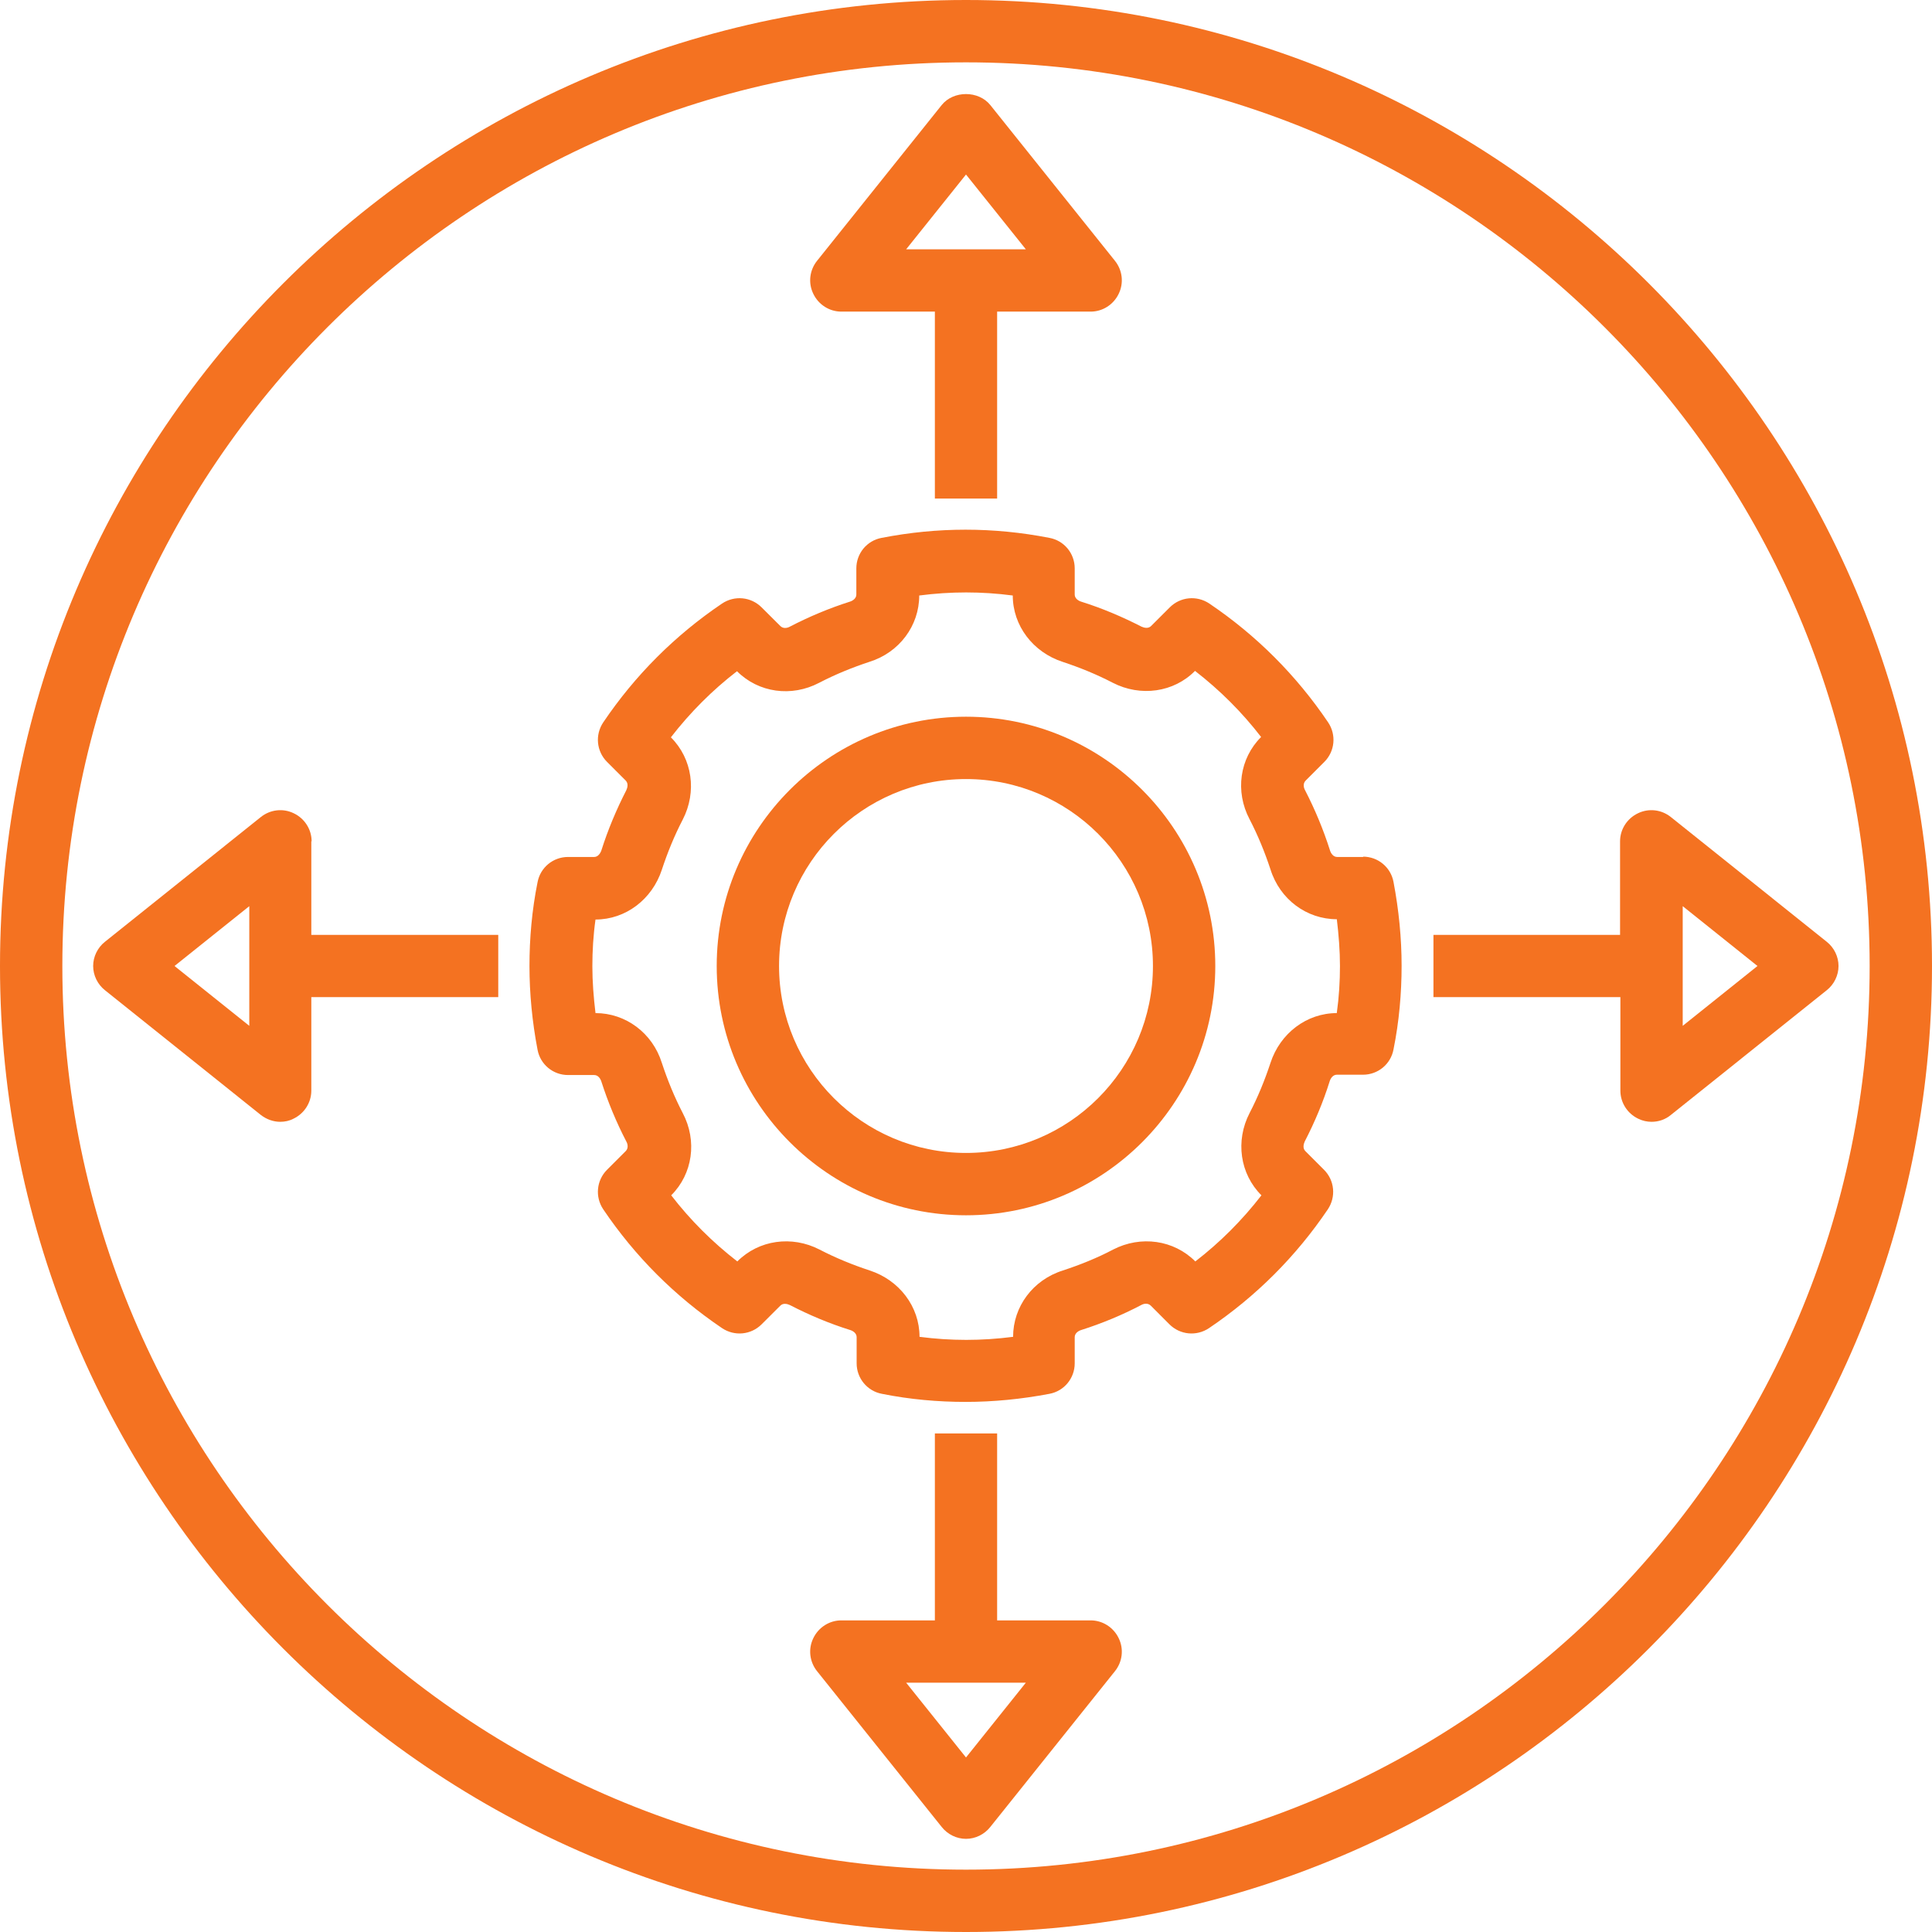
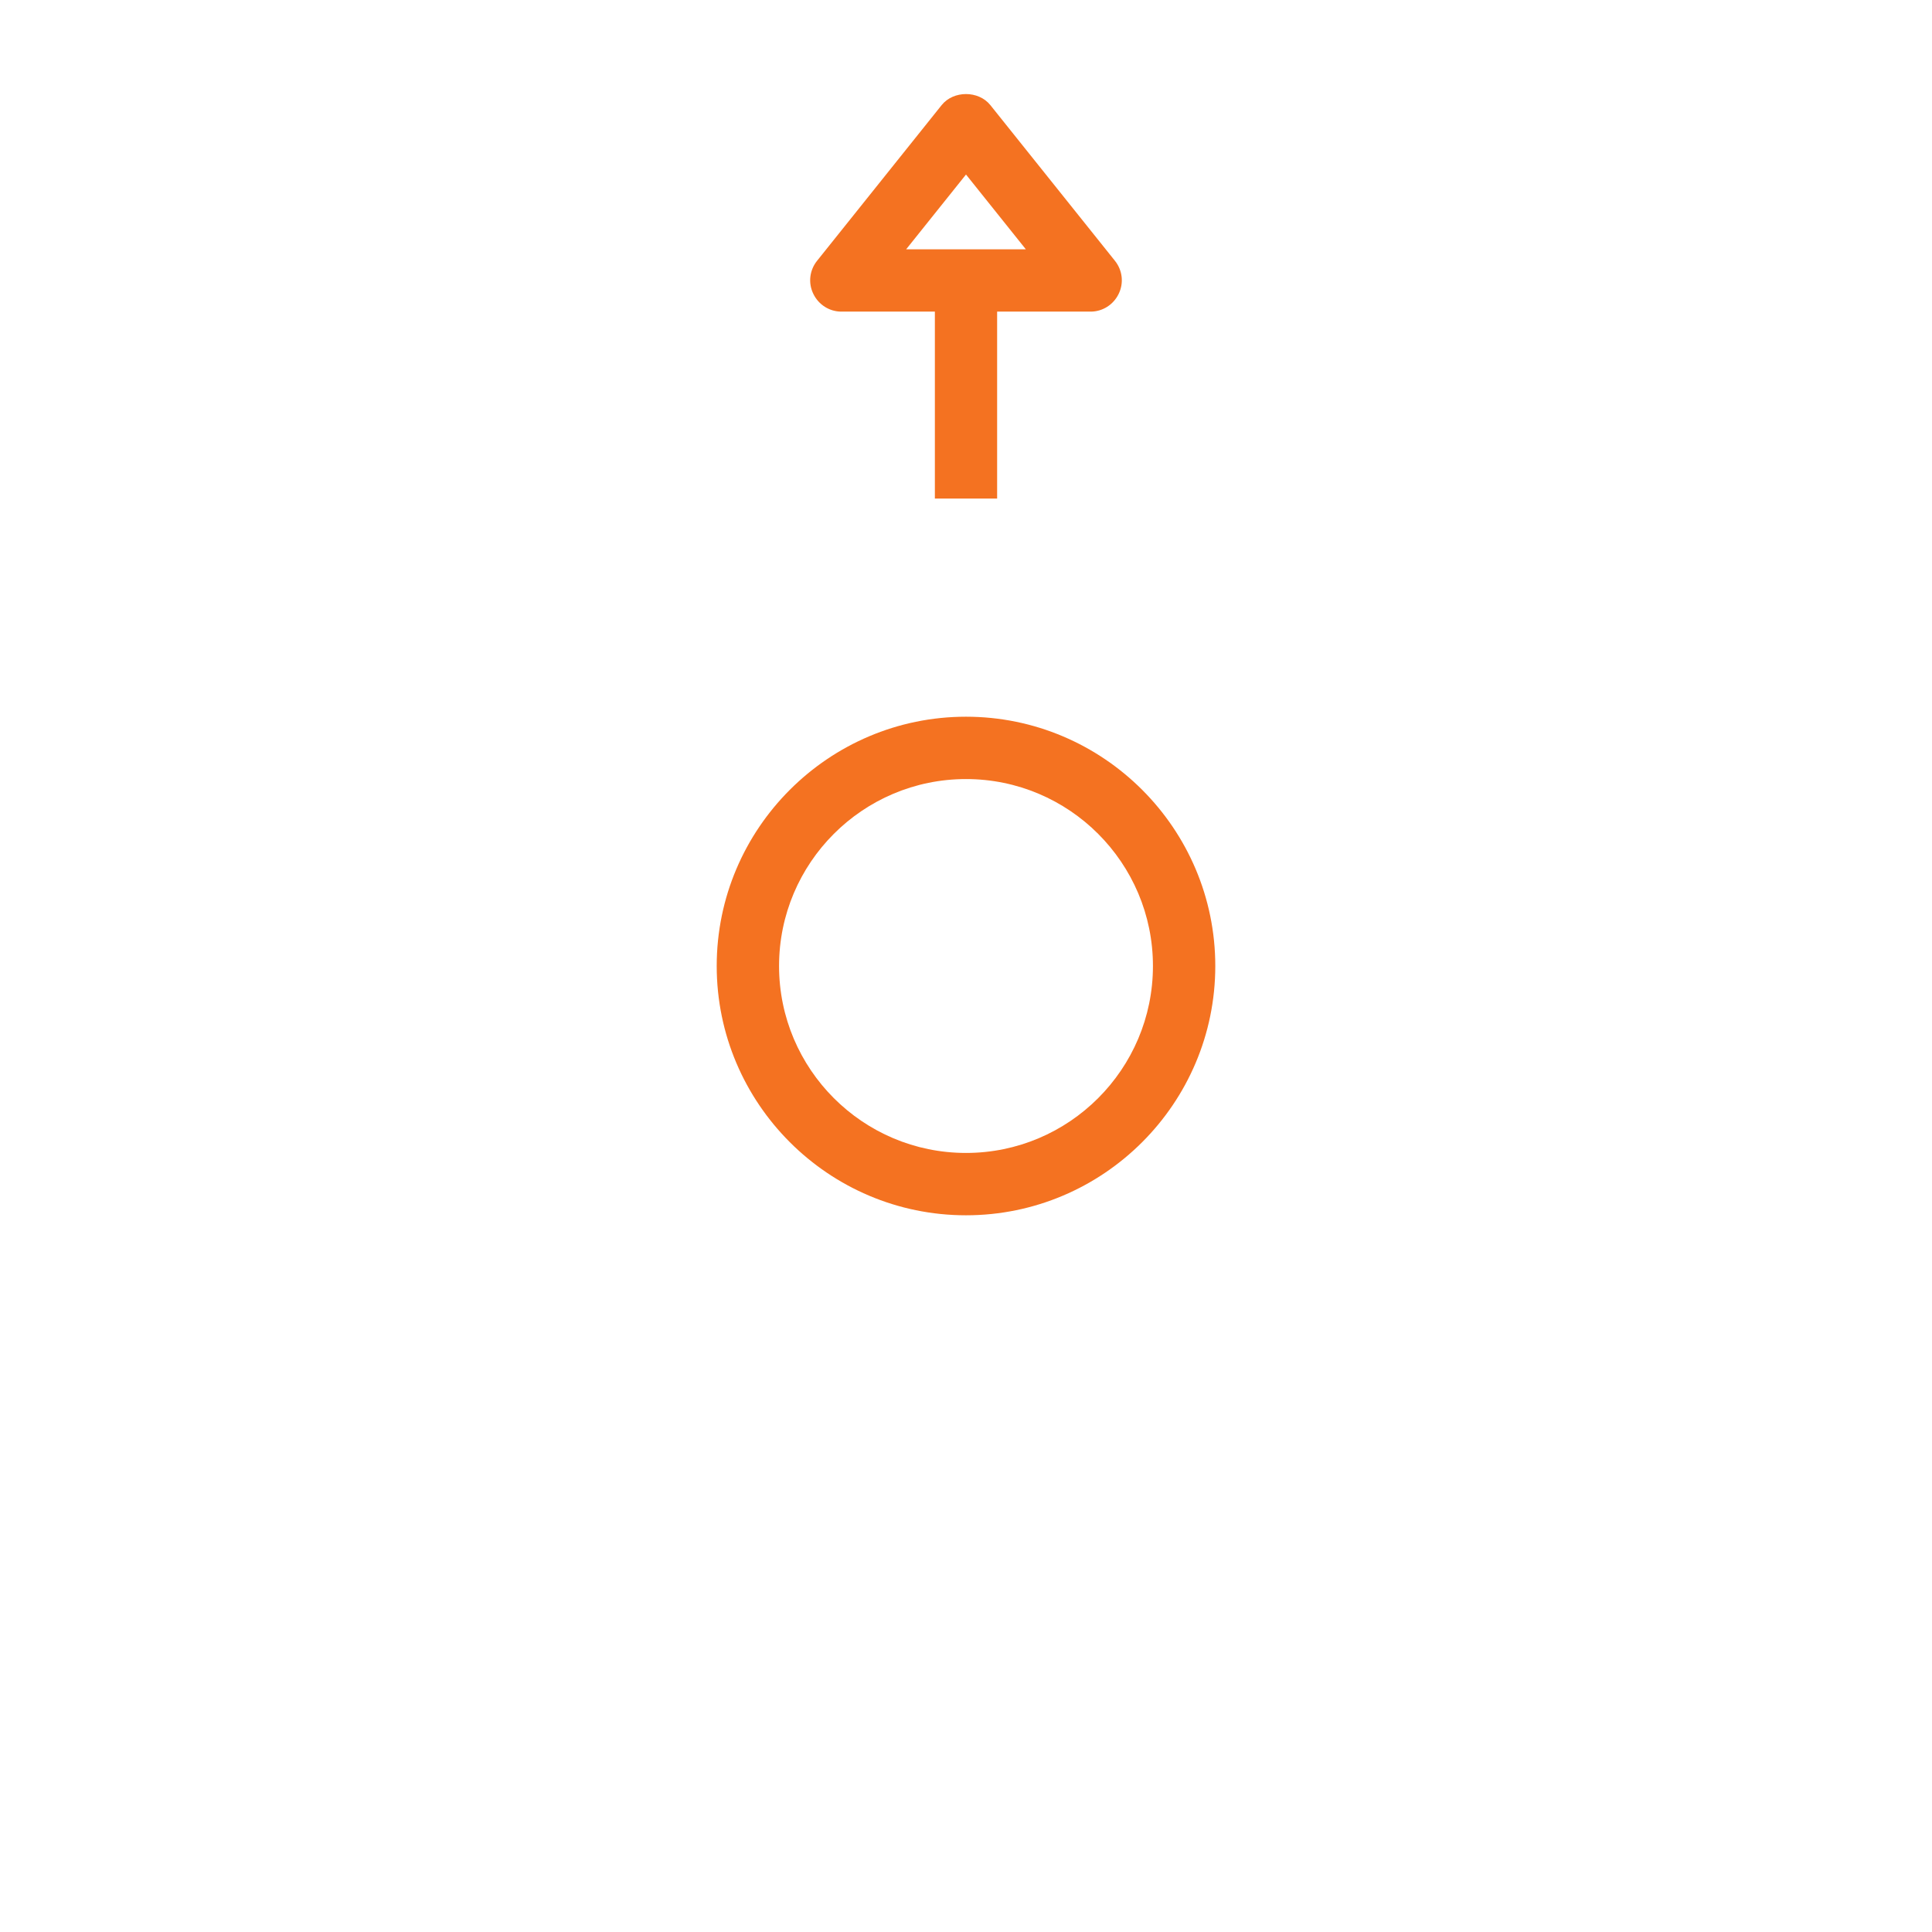
<svg xmlns="http://www.w3.org/2000/svg" width="128" zoomAndPan="magnify" viewBox="0 0 96 96" height="128" preserveAspectRatio="xMidYMid meet" version="1.0">
  <path fill="#f47221" d="M 48 35.613 C 41.172 35.613 35.613 41.172 35.613 48 C 35.613 54.828 41.172 60.387 48 60.387 C 54.828 60.387 60.387 54.828 60.387 48 C 60.387 41.172 54.828 35.613 48 35.613 Z M 48 57.289 C 42.875 57.289 38.711 53.125 38.711 48 C 38.711 42.875 42.875 38.711 48 38.711 C 53.125 38.711 57.289 42.875 57.289 48 C 57.289 53.125 53.125 57.289 48 57.289 Z M 48 57.289 " fill-opacity="1" fill-rule="nonzero" />
-   <path fill="#f47221" d="M 67.742 42.582 L 66.441 42.582 C 66.254 42.582 66.133 42.41 66.086 42.254 C 65.762 41.234 65.344 40.227 64.848 39.266 C 64.77 39.129 64.738 38.926 64.879 38.785 L 65.805 37.859 C 66.332 37.332 66.41 36.512 65.992 35.891 C 64.414 33.555 62.43 31.57 60.094 29.992 C 59.473 29.574 58.652 29.652 58.125 30.18 L 57.199 31.105 C 57.059 31.246 56.855 31.199 56.719 31.137 C 55.758 30.645 54.766 30.223 53.73 29.898 C 53.574 29.852 53.402 29.73 53.402 29.543 L 53.402 28.242 C 53.402 27.5 52.879 26.863 52.148 26.727 C 49.363 26.184 46.59 26.184 43.805 26.727 C 43.074 26.863 42.551 27.5 42.551 28.242 L 42.551 29.543 C 42.551 29.73 42.379 29.852 42.223 29.898 C 41.203 30.223 40.195 30.645 39.25 31.137 C 39.113 31.215 38.91 31.246 38.773 31.105 L 37.844 30.18 C 37.316 29.652 36.496 29.574 35.875 29.992 C 33.539 31.57 31.555 33.555 29.977 35.891 C 29.559 36.512 29.637 37.332 30.164 37.859 L 31.09 38.785 C 31.23 38.926 31.184 39.129 31.121 39.266 C 30.629 40.227 30.211 41.219 29.883 42.254 C 29.836 42.395 29.715 42.582 29.527 42.582 L 28.227 42.582 C 27.484 42.582 26.848 43.105 26.711 43.836 C 26.43 45.227 26.309 46.637 26.309 48 C 26.309 49.363 26.445 50.773 26.711 52.164 C 26.848 52.895 27.484 53.418 28.227 53.418 L 29.527 53.418 C 29.715 53.418 29.836 53.59 29.883 53.746 C 30.211 54.766 30.629 55.773 31.121 56.719 C 31.199 56.855 31.23 57.059 31.09 57.199 L 30.164 58.125 C 29.637 58.652 29.559 59.473 29.977 60.094 C 31.555 62.43 33.539 64.414 35.875 65.992 C 36.496 66.41 37.316 66.332 37.844 65.805 L 38.773 64.879 C 38.91 64.738 39.113 64.785 39.25 64.848 C 40.211 65.344 41.203 65.762 42.238 66.086 C 42.395 66.133 42.566 66.254 42.566 66.441 L 42.566 67.742 C 42.566 68.484 43.09 69.121 43.82 69.258 C 45.215 69.539 46.621 69.66 47.984 69.66 C 49.348 69.66 50.758 69.523 52.148 69.258 C 52.879 69.121 53.402 68.484 53.402 67.742 L 53.402 66.441 C 53.402 66.254 53.574 66.133 53.73 66.086 C 54.75 65.762 55.758 65.344 56.703 64.848 C 56.84 64.77 57.043 64.738 57.184 64.879 L 58.109 65.805 C 58.637 66.332 59.457 66.41 60.078 65.992 C 62.414 64.414 64.398 62.43 65.977 60.094 C 66.395 59.473 66.316 58.652 65.789 58.125 L 64.863 57.199 C 64.723 57.059 64.77 56.855 64.832 56.719 C 65.328 55.758 65.746 54.766 66.07 53.73 C 66.117 53.574 66.238 53.402 66.426 53.402 L 67.727 53.402 C 68.469 53.402 69.105 52.879 69.242 52.148 C 69.523 50.758 69.645 49.348 69.645 47.984 C 69.645 46.621 69.508 45.215 69.242 43.82 C 69.105 43.09 68.469 42.566 67.727 42.566 Z M 66.426 50.34 C 64.926 50.34 63.609 51.344 63.129 52.816 C 62.848 53.668 62.508 54.504 62.09 55.309 C 61.379 56.688 61.609 58.328 62.68 59.395 C 61.719 60.637 60.621 61.734 59.395 62.68 C 58.328 61.609 56.688 61.379 55.309 62.09 C 54.52 62.508 53.668 62.848 52.816 63.129 C 51.328 63.594 50.34 64.926 50.34 66.426 C 48.773 66.629 47.242 66.629 45.691 66.426 C 45.691 64.926 44.688 63.609 43.215 63.129 C 42.363 62.848 41.527 62.508 40.723 62.09 C 39.344 61.379 37.703 61.609 36.637 62.68 C 35.395 61.719 34.297 60.621 33.352 59.395 C 34.422 58.328 34.652 56.688 33.926 55.309 C 33.508 54.504 33.168 53.668 32.887 52.816 C 32.422 51.328 31.09 50.34 29.59 50.34 C 29.496 49.562 29.434 48.773 29.434 48.016 C 29.434 47.258 29.48 46.469 29.59 45.691 C 31.09 45.691 32.406 44.688 32.887 43.215 C 33.168 42.363 33.508 41.527 33.926 40.723 C 34.637 39.344 34.406 37.703 33.336 36.637 C 34.297 35.395 35.395 34.297 36.621 33.352 C 37.688 34.422 39.328 34.652 40.707 33.926 C 41.512 33.508 42.348 33.168 43.199 32.887 C 44.688 32.422 45.676 31.09 45.676 29.59 C 47.242 29.387 48.773 29.387 50.324 29.59 C 50.324 31.09 51.328 32.406 52.801 32.887 C 53.652 33.168 54.488 33.508 55.293 33.926 C 56.672 34.637 58.328 34.406 59.379 33.336 C 60.621 34.297 61.719 35.395 62.664 36.621 C 61.594 37.688 61.363 39.328 62.09 40.707 C 62.508 41.512 62.848 42.348 63.129 43.199 C 63.594 44.688 64.926 45.676 66.426 45.676 C 66.52 46.453 66.582 47.242 66.582 48 C 66.582 48.758 66.535 49.547 66.426 50.324 Z M 66.426 50.34 " fill-opacity="1" fill-rule="nonzero" />
-   <path fill="#f47221" d="M 48 0 C 21.539 0 0 21.539 0 48 C 0 74.461 21.539 96 48 96 C 74.461 96 96 74.461 96 48 C 96 21.539 74.461 0 48 0 Z M 48 92.902 C 23.242 92.902 3.098 72.758 3.098 48 C 3.098 23.242 23.242 3.098 48 3.098 C 72.758 3.098 92.902 23.242 92.902 48 C 92.902 72.758 72.758 92.902 48 92.902 Z M 48 92.902 " fill-opacity="1" fill-rule="nonzero" />
  <path fill="#f47221" d="M 41.805 15.484 L 46.453 15.484 L 46.453 24.773 L 49.547 24.773 L 49.547 15.484 L 54.195 15.484 C 54.781 15.484 55.324 15.145 55.586 14.602 C 55.852 14.059 55.773 13.426 55.402 12.961 L 49.207 5.219 C 48.621 4.492 47.379 4.492 46.793 5.219 L 40.598 12.961 C 40.227 13.426 40.148 14.059 40.414 14.602 C 40.676 15.145 41.219 15.484 41.805 15.484 Z M 48 8.672 L 50.973 12.387 L 45.027 12.387 Z M 48 8.672 " fill-opacity="1" fill-rule="nonzero" />
-   <path fill="#f47221" d="M 54.195 80.516 L 49.547 80.516 L 49.547 71.227 L 46.453 71.227 L 46.453 80.516 L 41.805 80.516 C 41.219 80.516 40.676 80.855 40.414 81.398 C 40.148 81.941 40.227 82.574 40.598 83.039 L 46.793 90.781 C 47.086 91.152 47.535 91.371 48 91.371 C 48.465 91.371 48.914 91.152 49.207 90.781 L 55.402 83.039 C 55.773 82.574 55.852 81.941 55.586 81.398 C 55.324 80.855 54.781 80.516 54.195 80.516 Z M 48 87.328 L 45.027 83.613 L 50.973 83.613 Z M 48 87.328 " fill-opacity="1" fill-rule="nonzero" />
-   <path fill="#f47221" d="M 71.227 46.453 L 71.227 49.547 L 80.516 49.547 L 80.516 54.195 C 80.516 54.781 80.855 55.324 81.398 55.586 C 81.617 55.695 81.848 55.742 82.066 55.742 C 82.406 55.742 82.746 55.633 83.023 55.402 L 90.766 49.207 C 91.137 48.914 91.355 48.465 91.355 48 C 91.355 47.535 91.137 47.086 90.766 46.793 L 83.023 40.598 C 82.559 40.227 81.926 40.148 81.383 40.414 C 80.84 40.676 80.5 41.219 80.5 41.805 L 80.5 46.453 L 71.211 46.453 Z M 83.613 45.027 L 87.328 48 L 83.613 50.973 Z M 83.613 45.027 " fill-opacity="1" fill-rule="nonzero" />
-   <path fill="#f47221" d="M 15.484 41.805 C 15.484 41.219 15.145 40.676 14.602 40.414 C 14.059 40.148 13.426 40.227 12.961 40.598 L 5.219 46.793 C 4.848 47.086 4.629 47.535 4.629 48 C 4.629 48.465 4.848 48.914 5.219 49.207 L 12.961 55.402 C 13.238 55.617 13.578 55.742 13.922 55.742 C 14.152 55.742 14.383 55.695 14.586 55.586 C 15.129 55.324 15.469 54.781 15.469 54.195 L 15.469 49.547 L 24.758 49.547 L 24.758 46.453 L 15.469 46.453 L 15.469 41.805 Z M 12.387 50.973 L 8.672 48 L 12.387 45.027 Z M 12.387 50.973 " fill-opacity="1" fill-rule="nonzero" />
</svg>